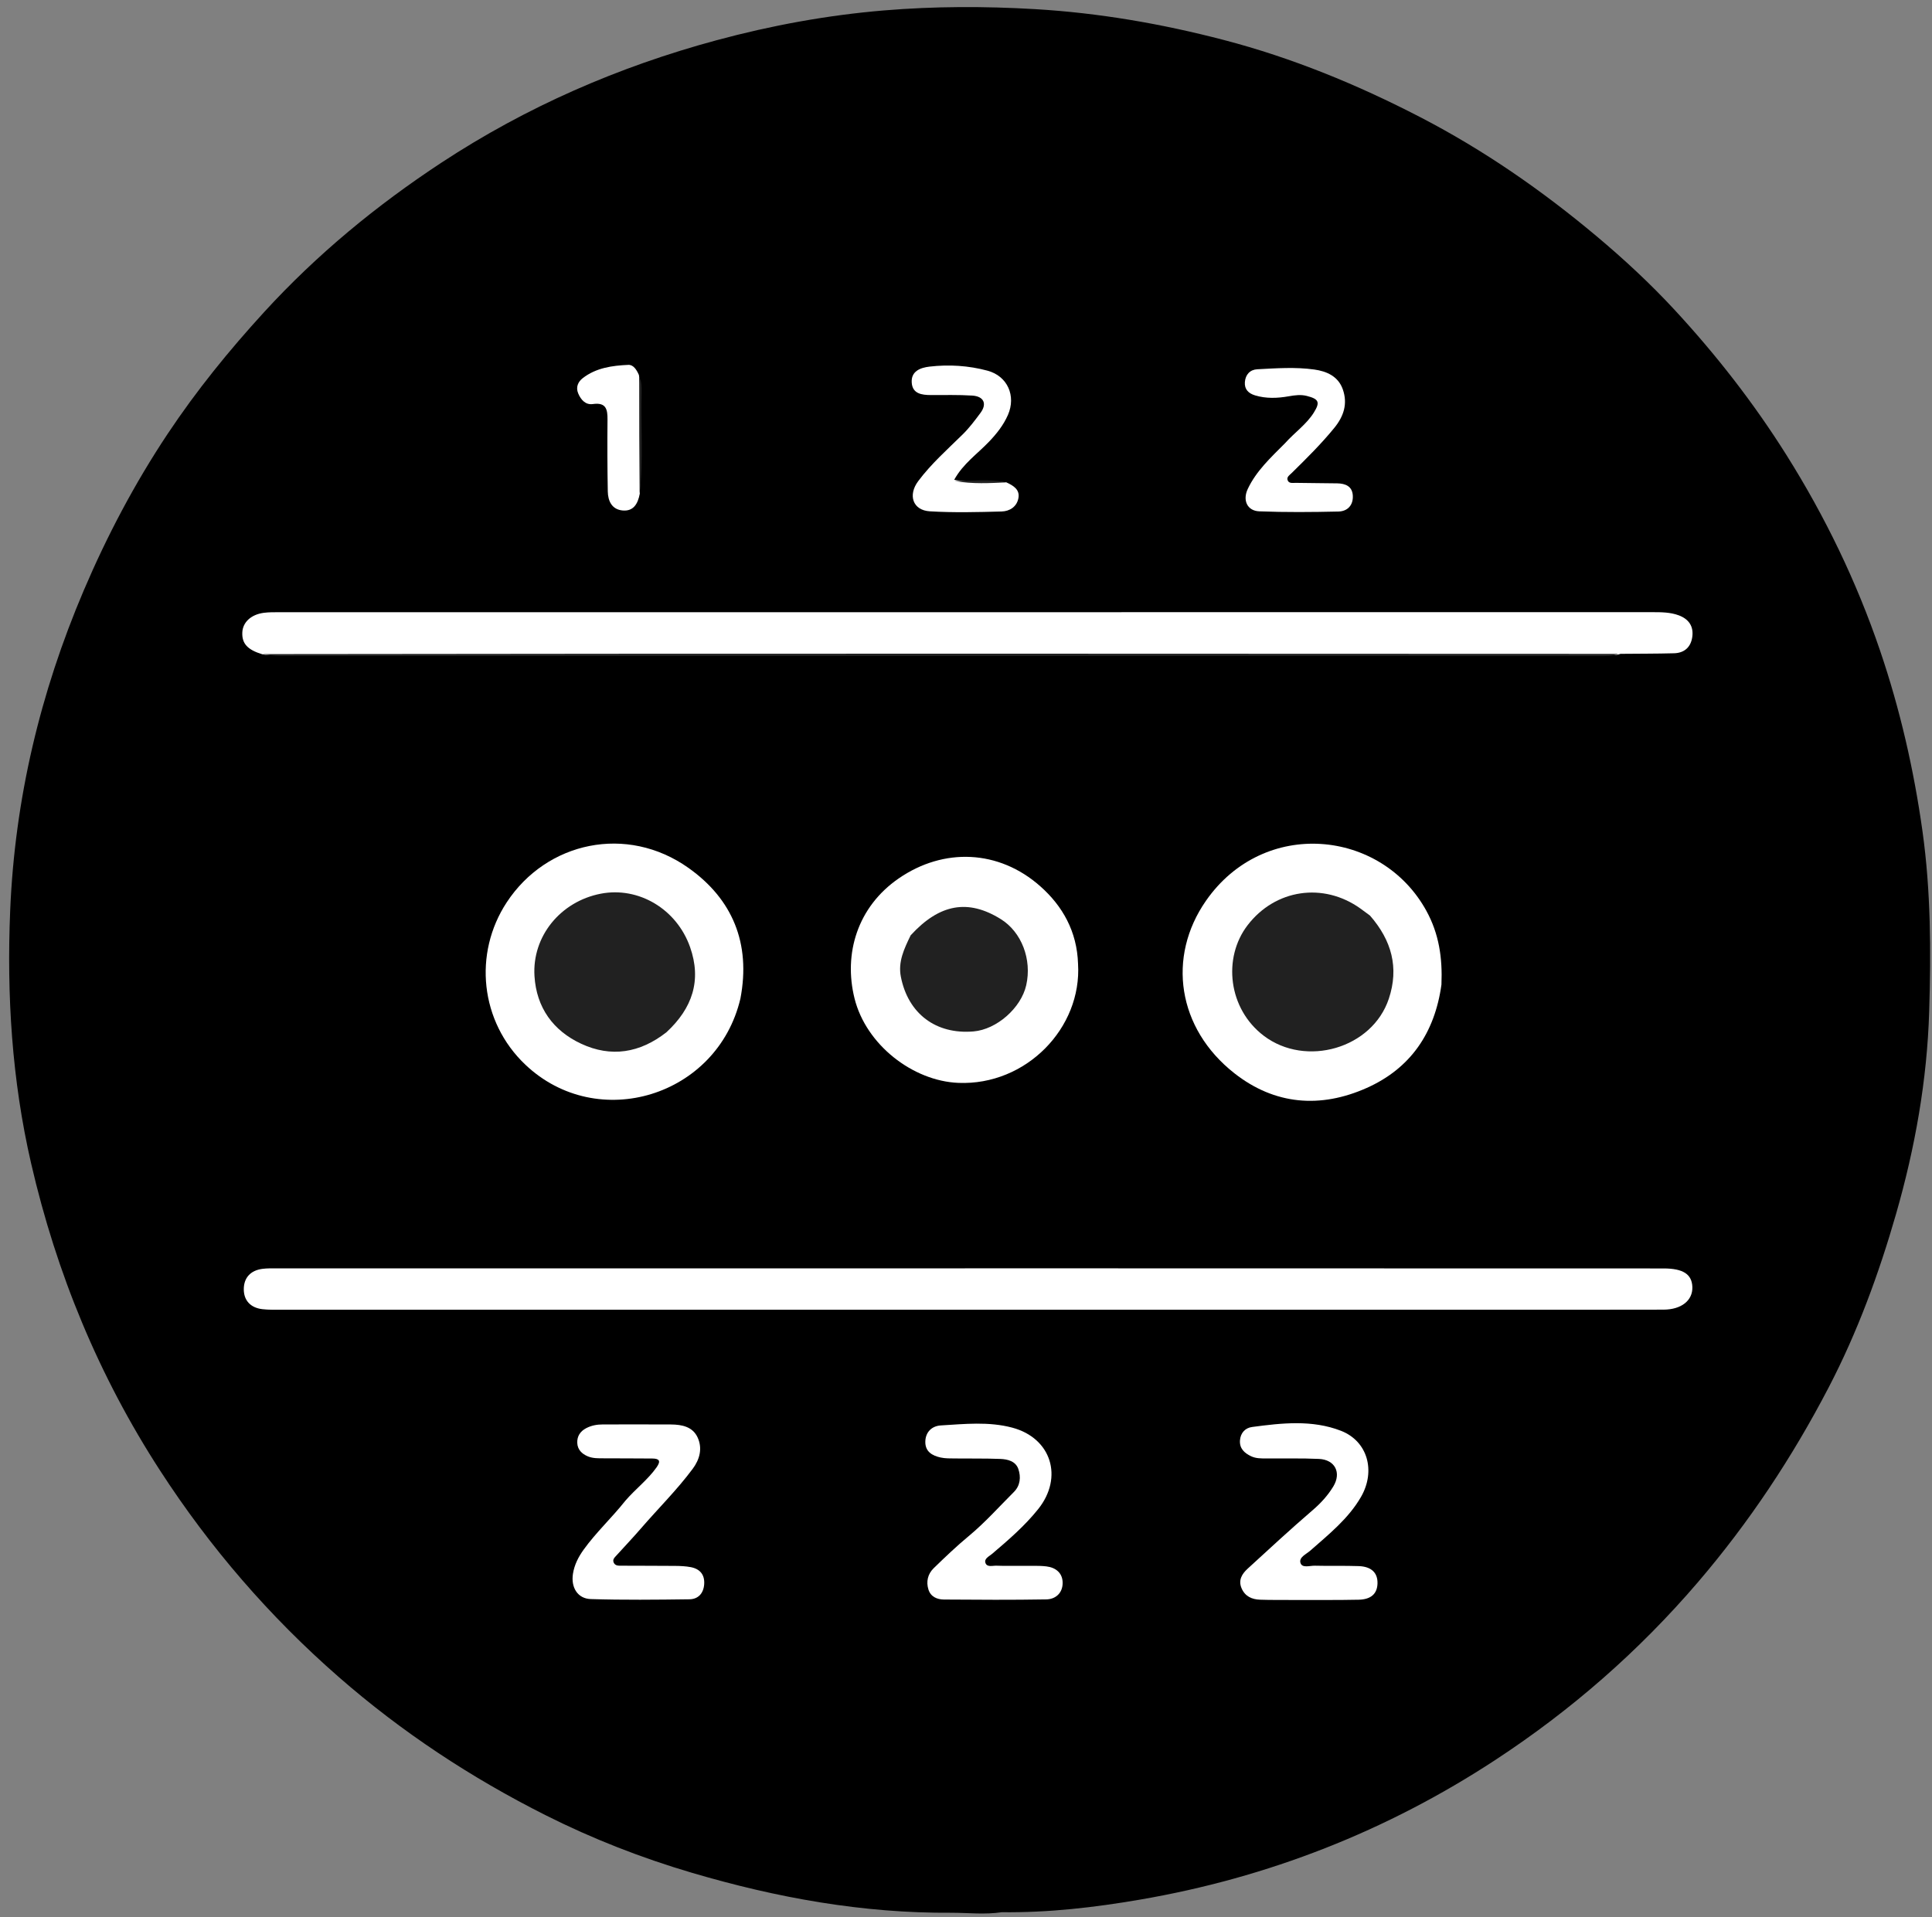
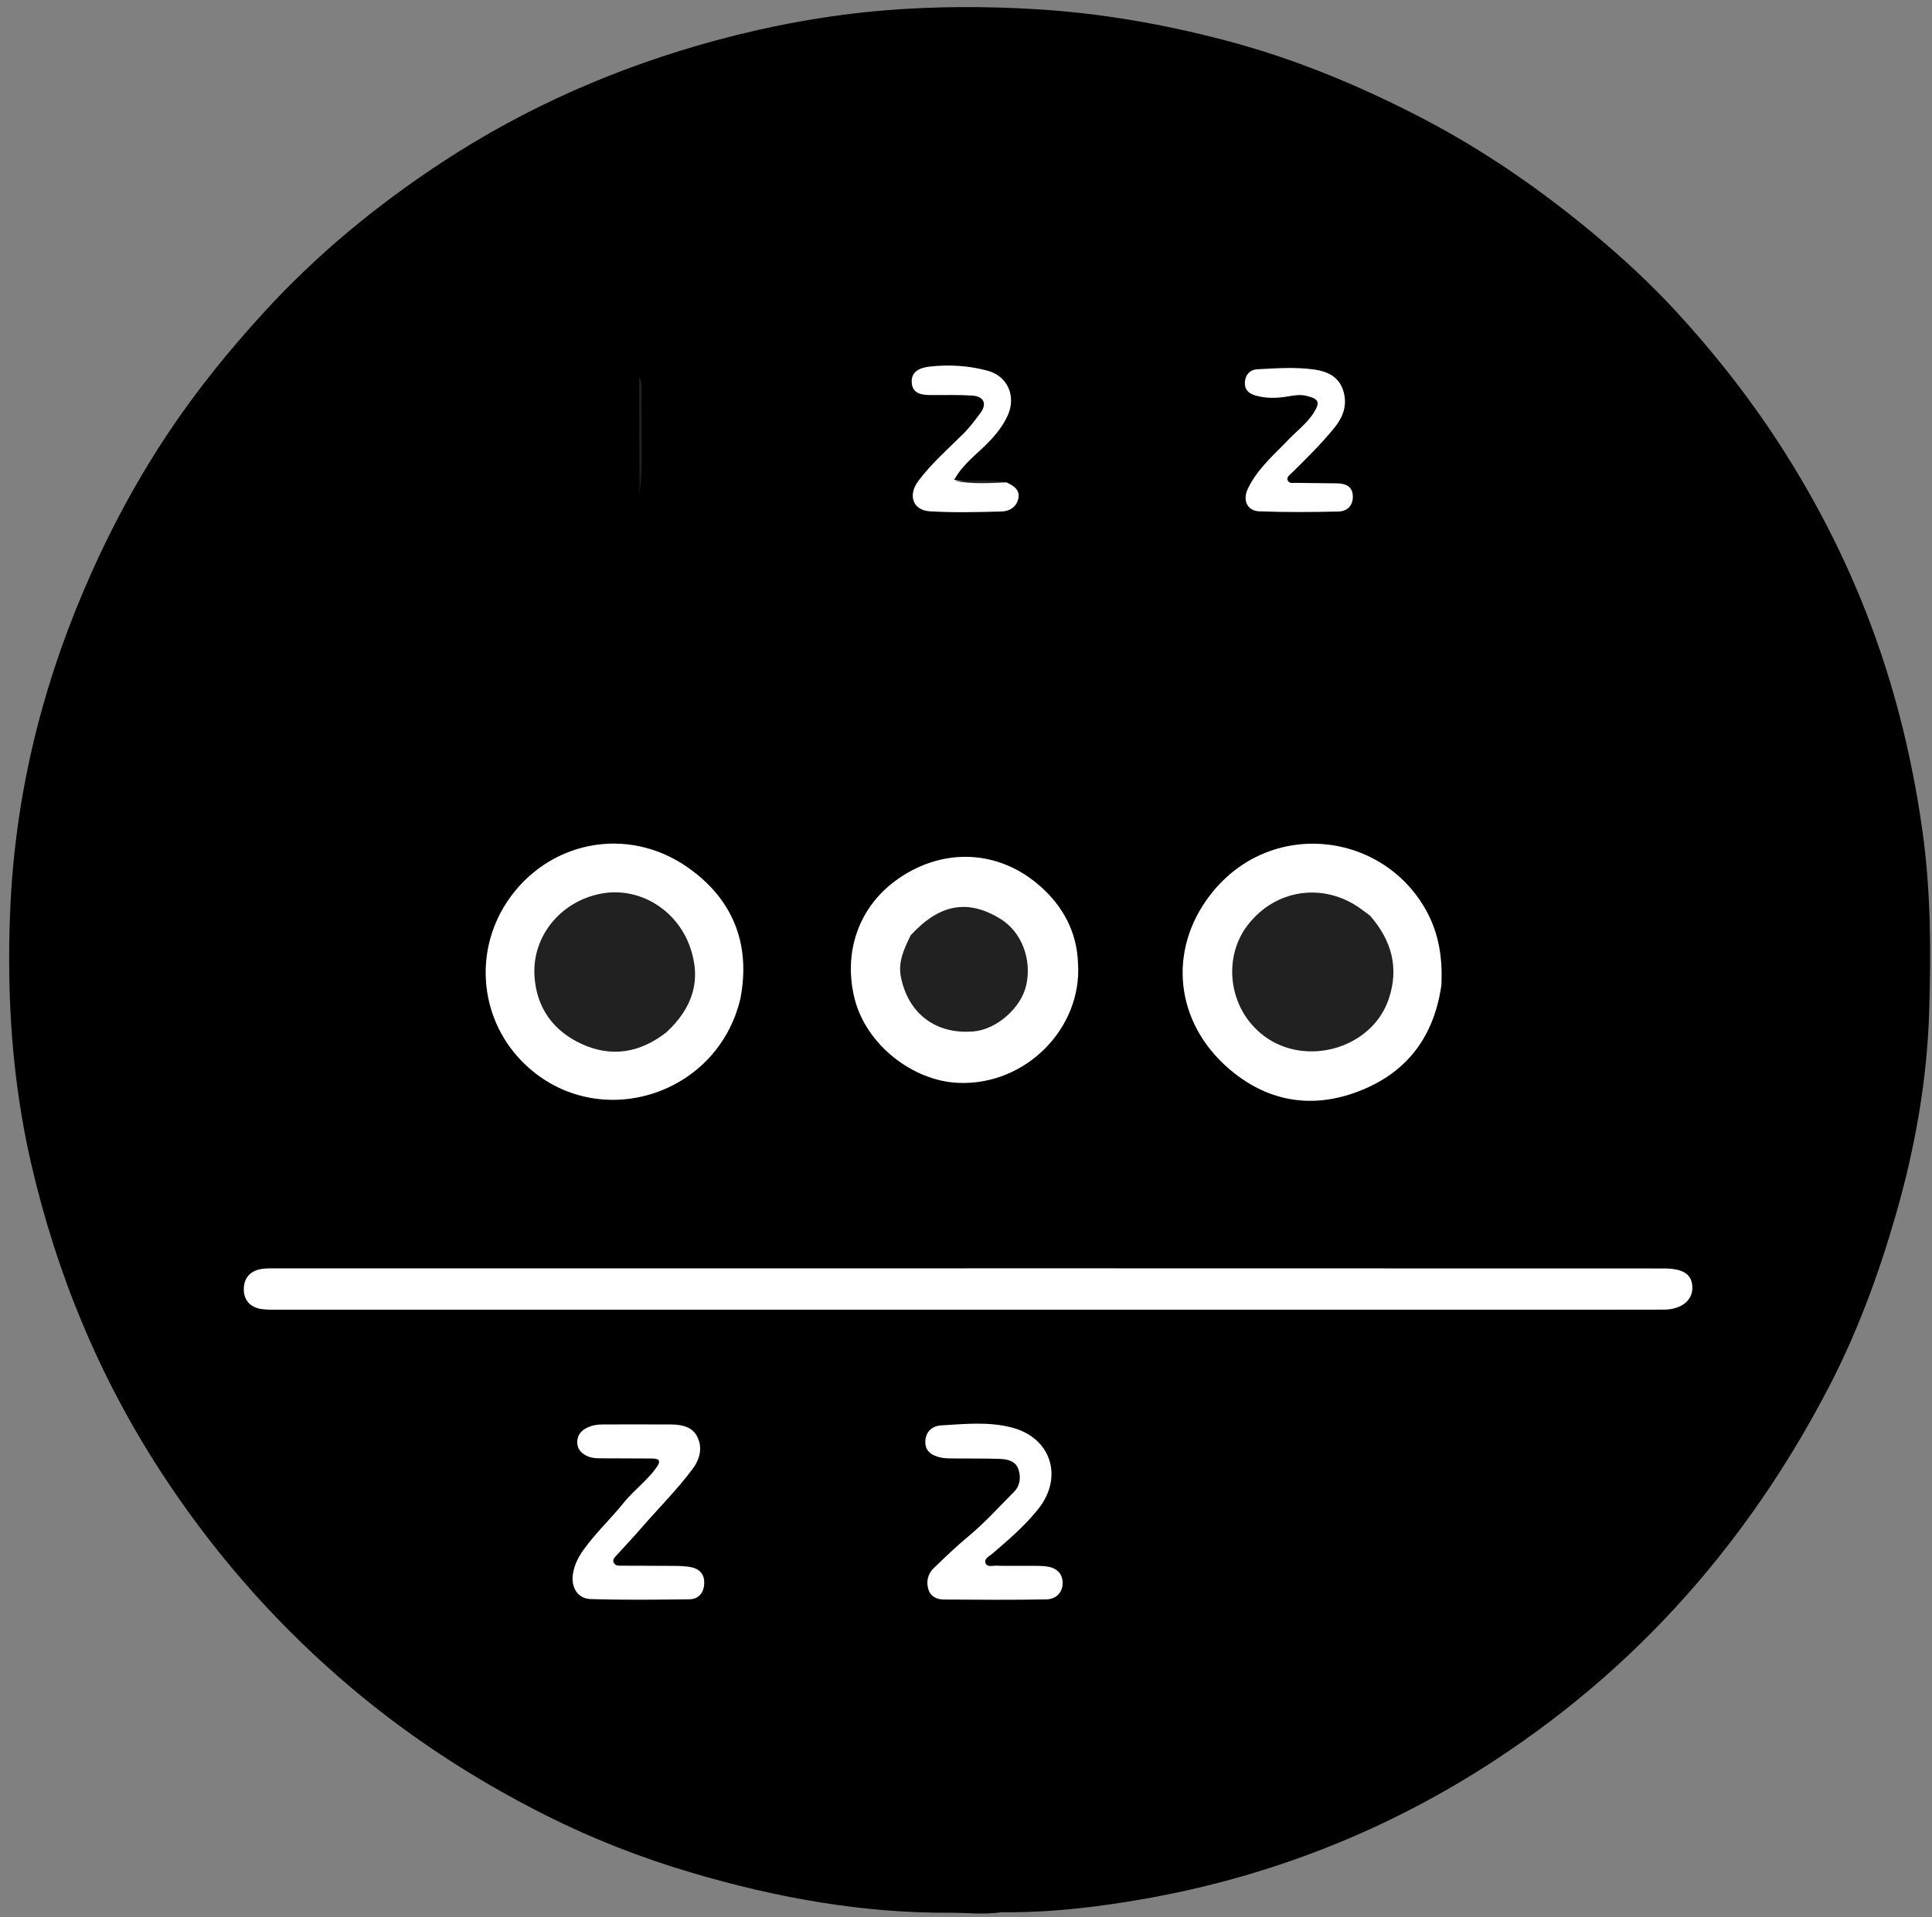
<svg xmlns="http://www.w3.org/2000/svg" version="1.1" id="Layer_1" x="0px" y="0px" width="100%" viewBox="0 0 792 786" enable-background="new 0 0 792 786" xml:space="preserve">
  <rect x="0" y="0" width="792" height="786" fill="#808080" stroke="none" />
  <path fill="rgba(0, 0, 0, 0)" opacity="1" stroke="none" d="  M460,787   C308.167,787 156.833,786.984 5.5,787.094   C1.751,787.097 0.905,786.249 0.907,782.5   C1.009,523.5 1.009,264.5 0.907,5.5   C0.905,1.751 1.751,0.905 5.5,0.907   C266.5,1.009 527.5,1.009 788.5,0.907   C792.249,0.905 793.095,1.751 793.093,5.5   C792.991,264.5 792.991,523.5 793.093,782.5   C793.095,786.249 792.25,787.099 788.5,787.095   C679.167,786.978 569.833,787 460,787  z" />
  <path fill="#000" opacity="1" stroke="none" d=" M390.247,784.242   C353.507,784.506 318.29,778.073 283.595,767.838   C262.921,761.739 242.9,753.919 223.733,744.281   C193.167,728.913 164.753,710.203 138.864,687.584   C110.448,662.758 86.11,634.547 65.646,602.976   C40.494,564.175 23.149,522.082 12.755,476.989   C4.869,442.78 2.73,408.122 4.177,373.287   C6.066,327.784 16.445,284.052 34.325,242.095   C43.884,219.663 55.218,198.193 68.697,177.925   C80.498,160.18 93.892,143.671 108.325,127.906   C129.94,104.296 154.381,84.165 181.007,66.662   C215.79,43.797 253.519,27.368 293.704,16.51   C316.266,10.415 339.19,6.206 362.434,4.27   C382.989,2.558 403.603,2.531 424.266,3.745   C450.5,5.286 476.167,9.742 501.51,16.345   C529.673,23.684 556.411,34.674 582.238,48.05   C608.238,61.517 632.092,78.057 654.493,96.847   C665.739,106.281 676.489,116.248 686.424,126.985   C703.51,145.451 718.943,165.252 732.361,186.604   C748.206,211.817 761.075,238.461 770.662,266.609   C778.891,290.766 784.575,315.561 788.11,340.891   C791.535,365.427 791.597,390.068 790.849,414.674   C789.991,442.889 785.059,470.614 777.255,497.764   C770.202,522.3 761.427,546.212 749.626,568.889   C734.75,597.475 717.068,624.152 696.05,648.706   C671.828,677.002 644.084,701.212 613.06,721.55   C568.497,750.763 519.796,769.866 467.206,778.878   C448.635,782.06 429.978,784.234 410.643,784.021   C403.706,785.052 397.185,784.273 390.247,784.242  z" />
-   <path fill="#fff" opacity="1" stroke="none" d="  M107.551,268.261   C101.425,266.426 99.12,263.82 99.334,259.273   C99.529,255.125 102.923,251.942 108.142,251.256   C110.278,250.976 112.463,251.013 114.626,251.012   C302.191,251.003 489.756,251.005 677.321,250.993   C680.999,250.993 684.678,250.989 688.172,252.285   C692.266,253.803 694.36,256.779 693.724,261.192   C693.118,265.387 690.452,267.728 686.25,267.843   C679.091,268.04 671.927,267.996 664.284,268.079   C662.38,268.819 660.852,268.484 659.375,268.484   C476.084,268.5 292.793,268.501 109.502,268.5   C109.003,268.5 108.504,268.482 107.551,268.261  z" />
  <path fill="#fff" opacity="1" stroke="none" d=" M452,520.026   C528.984,520.041 605.469,520.055 681.953,520.071   C689.963,520.073 693.594,522.425 693.764,527.695   C693.941,533.176 689.281,536.941 681.941,536.962   C660.279,537.021 638.616,536.991 616.954,536.991   C449.821,536.995 282.688,536.997 115.556,536.991   C112.892,536.991 110.204,537.079 107.569,536.771   C102.626,536.193 99.901,533.106 99.938,528.519   C99.976,523.9 102.689,520.869 107.58,520.234   C109.552,519.978 111.571,520.033 113.568,520.033   C226.212,520.025 338.856,520.026 452,520.026  z" />
  <path fill="#fff" opacity="1" stroke="none" d=" M590.903,403.698   C588.154,423.613 578.124,438.114 560.222,446.084   C541.303,454.507 522.591,453.05 506.042,440.06   C482.647,421.697 478.315,392.384 494.378,369.311   C518.132,335.192 566.331,339.985 584.706,373.407   C589.924,382.897 591.355,392.772 590.903,403.698  z" />
  <path fill="#fff" opacity="1" stroke="none" d=" M303.519,409.442   C294.052,449.56 244.981,464.597 215.384,436.547   C196.803,418.937 193.935,390.937 207.743,369.937   C224.083,345.086 256.957,337.93 282.222,355.843   C300.216,368.6 307.874,386.726 303.519,409.442  z" />
  <path fill="#fff" opacity="1" stroke="none" d=" M441.93,395.148   C443.57,421.455 420.646,445.114 392.893,443.986   C374.182,443.225 355.052,428.349 350.315,409.398   C345.716,391.002 351.515,371.814 368.402,360.167   C386.865,347.433 409.483,348.364 426.413,363.34   C435.573,371.443 441.509,381.883 441.93,395.148  z" />
  <path fill="#fff" opacity="1" stroke="none" d=" M256.329,615.343   C260.572,610.41 265.581,606.693 269.168,601.6   C271.013,598.98 270.269,598.024 267.41,597.998   C260.749,597.938 254.087,597.956 247.426,597.918   C245.267,597.905 243.095,597.989 241.026,597.134   C238.514,596.097 236.753,594.358 236.642,591.592   C236.533,588.903 237.828,586.847 240.311,585.553   C242.446,584.441 244.696,584.032 247.058,584.031   C256.385,584.026 265.711,583.978 275.037,584.042   C279.541,584.072 284.005,584.942 286.029,589.47   C288.01,593.9 286.834,598.354 283.988,602.186   C277.536,610.873 269.823,618.477 262.765,626.646   C259.505,630.418 256.071,634.038 252.721,637.732   C251.944,638.589 250.956,639.431 251.624,640.76   C252.26,642.026 253.569,641.938 254.704,641.946   C262.031,641.995 269.359,641.958 276.687,642.029   C278.841,642.05 281.03,642.133 283.139,642.531   C286.942,643.247 288.963,645.63 288.667,649.595   C288.393,653.288 286.214,655.673 282.62,655.719   C269.138,655.892 255.644,656.048 242.173,655.626   C236.716,655.456 233.997,650.763 234.877,645.244   C235.47,641.526 237.107,638.353 239.289,635.321   C244.354,628.282 250.738,622.386 256.329,615.343  z" />
-   <path fill="#fff" opacity="1" stroke="none" d=" M530.003,656.001   C525.177,655.972 520.848,656.037 516.526,655.884   C513.168,655.765 510.358,654.504 508.949,651.156   C507.536,647.798 509.191,645.252 511.46,643.168   C520.262,635.082 529.047,626.968 538.107,619.177   C541.453,616.3 544.337,613.151 546.569,609.464   C549.997,603.803 547.27,598.471 540.69,598.164   C533.548,597.831 526.382,598.034 519.227,597.981   C517.067,597.965 514.88,598.031 512.858,597.064   C510.132,595.76 508.082,593.899 508.309,590.585   C508.519,587.526 510.452,585.452 513.268,585.075   C525.486,583.438 537.911,582.053 549.689,586.624   C560.68,590.888 564.053,603.158 557.903,613.778   C552.73,622.713 544.743,629.054 537.162,635.748   C535.465,637.246 532.383,638.485 533.119,640.824   C533.819,643.05 536.955,641.894 539.004,641.948   C544.991,642.103 550.989,641.905 556.974,642.11   C562.219,642.289 564.826,644.885 564.689,649.268   C564.559,653.418 562.061,655.784 556.961,655.892   C548.144,656.078 539.322,655.98 530.003,656.001  z" />
  <path fill="#fff" opacity="1" stroke="none" d=" M418.983,642.004   C422.641,642.058 425.837,641.855 428.962,642.232   C432.83,642.698 435.638,644.971 435.618,649.047   C435.598,653.122 432.776,655.696 428.903,655.762   C414.912,656.002 400.915,655.922 386.921,655.817   C384.154,655.796 381.541,654.679 380.612,651.748   C379.58,648.488 380.335,645.323 382.767,642.959   C387.415,638.443 392.113,633.948 397.1,629.817   C403.796,624.269 409.548,617.793 415.667,611.681   C418.255,609.095 418.577,605.557 417.459,602.31   C416.346,599.078 413.081,598.29 410.06,598.17   C403.904,597.926 397.733,598.055 391.569,597.977   C389.575,597.952 387.526,598.016 385.602,597.59   C382.143,596.826 379.213,595.173 379.324,591.014   C379.432,587.022 382.127,584.649 385.651,584.436   C395.432,583.845 405.322,582.771 414.978,585.348   C431.006,589.625 435.995,605.722 425.6,618.73   C420.056,625.667 413.393,631.387 406.689,637.098   C405.47,638.136 403.331,639.042 403.987,640.845   C404.655,642.681 406.915,641.888 408.491,641.945   C411.82,642.065 415.156,641.995 418.983,642.004  z" />
  <path fill="#fff" opacity="1" stroke="none" d=" M526.754,181.754   C530.746,177.283 535.537,174.035 538.58,169.172   C541.246,164.91 540.67,163.596 535.721,162.336   C533.243,161.704 530.807,162.037 528.315,162.476   C523.703,163.288 519.056,163.491 514.483,162.103   C511.804,161.291 510.101,159.628 510.319,156.675   C510.545,153.602 512.441,151.559 515.378,151.404   C523.179,150.993 531.05,150.421 538.792,151.508   C543.759,152.205 548.575,154.217 550.476,159.66   C552.538,165.565 550.838,170.696 546.997,175.414   C541.628,182.007 535.594,187.952 529.555,193.904   C528.747,194.701 527.447,195.496 527.801,196.735   C528.273,198.392 529.984,197.949 531.229,197.975   C536.885,198.089 542.543,198.078 548.2,198.177   C551.504,198.236 554.308,199.348 554.561,203.093   C554.83,207.075 552.453,209.648 548.654,209.733   C537.851,209.975 527.026,210.072 516.233,209.649   C511.295,209.456 509.305,205.141 511.507,200.47   C514.975,193.112 520.878,187.653 526.754,181.754  z" />
  <path fill="#fff" opacity="1" stroke="none" d=" M412.448,197.726   C415.589,199.147 418.098,200.795 417.498,204.186   C416.862,207.783 413.885,209.625 410.613,209.713   C400.801,209.979 390.95,210.234 381.166,209.642   C374.175,209.219 372.122,203.011 376.397,197.283   C381.707,190.169 388.332,184.31 394.615,178.135   C397.372,175.425 399.648,172.366 401.926,169.309   C404.709,165.575 403.334,162.496 398.568,162.191   C392.926,161.83 387.25,162 381.588,161.975   C377.861,161.958 374.083,161.459 373.756,156.916   C373.416,152.193 377.265,150.755 381.04,150.314   C389.035,149.38 397.053,149.895 404.809,151.976   C413.037,154.185 416.598,162.336 413.189,170.129   C411.364,174.3 408.605,177.78 405.464,181.075   C400.661,186.111 394.761,190.146 391.168,196.719   C398.031,198.106 405.047,197.176 412.448,197.726  z" />
-   <path fill="#fff" opacity="1" stroke="none" d=" M262.277,202.397   C261.474,206.744 259.559,209.664 255.302,209.303   C250.862,208.927 249.229,205.467 249.156,201.493   C248.975,191.686 248.945,181.873 249.039,172.063   C249.08,167.808 248.462,164.889 243.024,165.666   C240.086,166.086 238.136,163.968 237.022,161.291   C235.955,158.725 236.986,156.521 238.869,155.056   C244.337,150.802 250.953,149.893 257.586,149.6   C259.626,149.51 260.948,151.532 261.928,153.772   C263.04,161.545 262.364,169.022 262.468,176.482   C262.587,184.969 262.538,193.459 262.277,202.397  z" />
-   <path fill="#212121" opacity="1" stroke="none" d=" M107.478,268.184   C207.896,268.037 308.695,268.007 409.494,268.011   C493.966,268.014 578.437,268.056 663.356,268.093   C661.077,269.102 658.23,268.976 655.402,268.976   C475.197,268.983 294.992,268.987 114.787,268.959   C112.477,268.959 110.167,268.539 107.478,268.184  z" />
  <path fill="#212121" opacity="1" stroke="none" d="  M262.206,202.47   C262.055,186.903 262.027,170.96 262.029,154.56   C263.015,156.288 263.092,158.611 263.026,160.932   C262.638,174.65 263.845,188.395 262.206,202.47  z" />
  <path fill="#212121" opacity="1" stroke="none" d=" M412.489,197.781   C405.829,198.079 398.788,198.517 391.423,197.227   C398.078,197.291 405.132,196.223 412.489,197.781  z" />
  <path fill="#212121" opacity="1" stroke="none" d="  M561.606,375.389   C570.494,385.553 573.565,396.763 569.337,409.473   C562.536,429.92 535.304,437.701 518.106,424.701   C503.472,413.639 501.159,392.763 511.426,379.356   C522.749,364.569 542.459,361.613 557.697,372.507   C558.917,373.379 560.117,374.277 561.606,375.389  z" />
  <path fill="#212121" opacity="1" stroke="none" d="  M273.193,423.237   C262.257,431.793 250.475,433.628 238.274,427.956   C226.742,422.595 219.914,413.135 219.106,400.22   C218.084,383.879 229.791,369.607 246.277,366.42   C261.741,363.43 277.36,372.659 282.876,388.285   C287.698,401.941 283.843,413.389 273.193,423.237  z" />
  <path fill="#212121" opacity="1" stroke="none" d=" M373.316,383.48   C385.185,370.522 396.887,368.512 410.283,376.854   C418.781,382.147 423.084,393.35 420.688,403.945   C418.572,413.301 408.568,422.082 399.103,422.891   C383.665,424.211 372.259,415.617 369.295,400.466   C368.094,394.328 370.611,389.065 373.316,383.48  z" />
</svg>